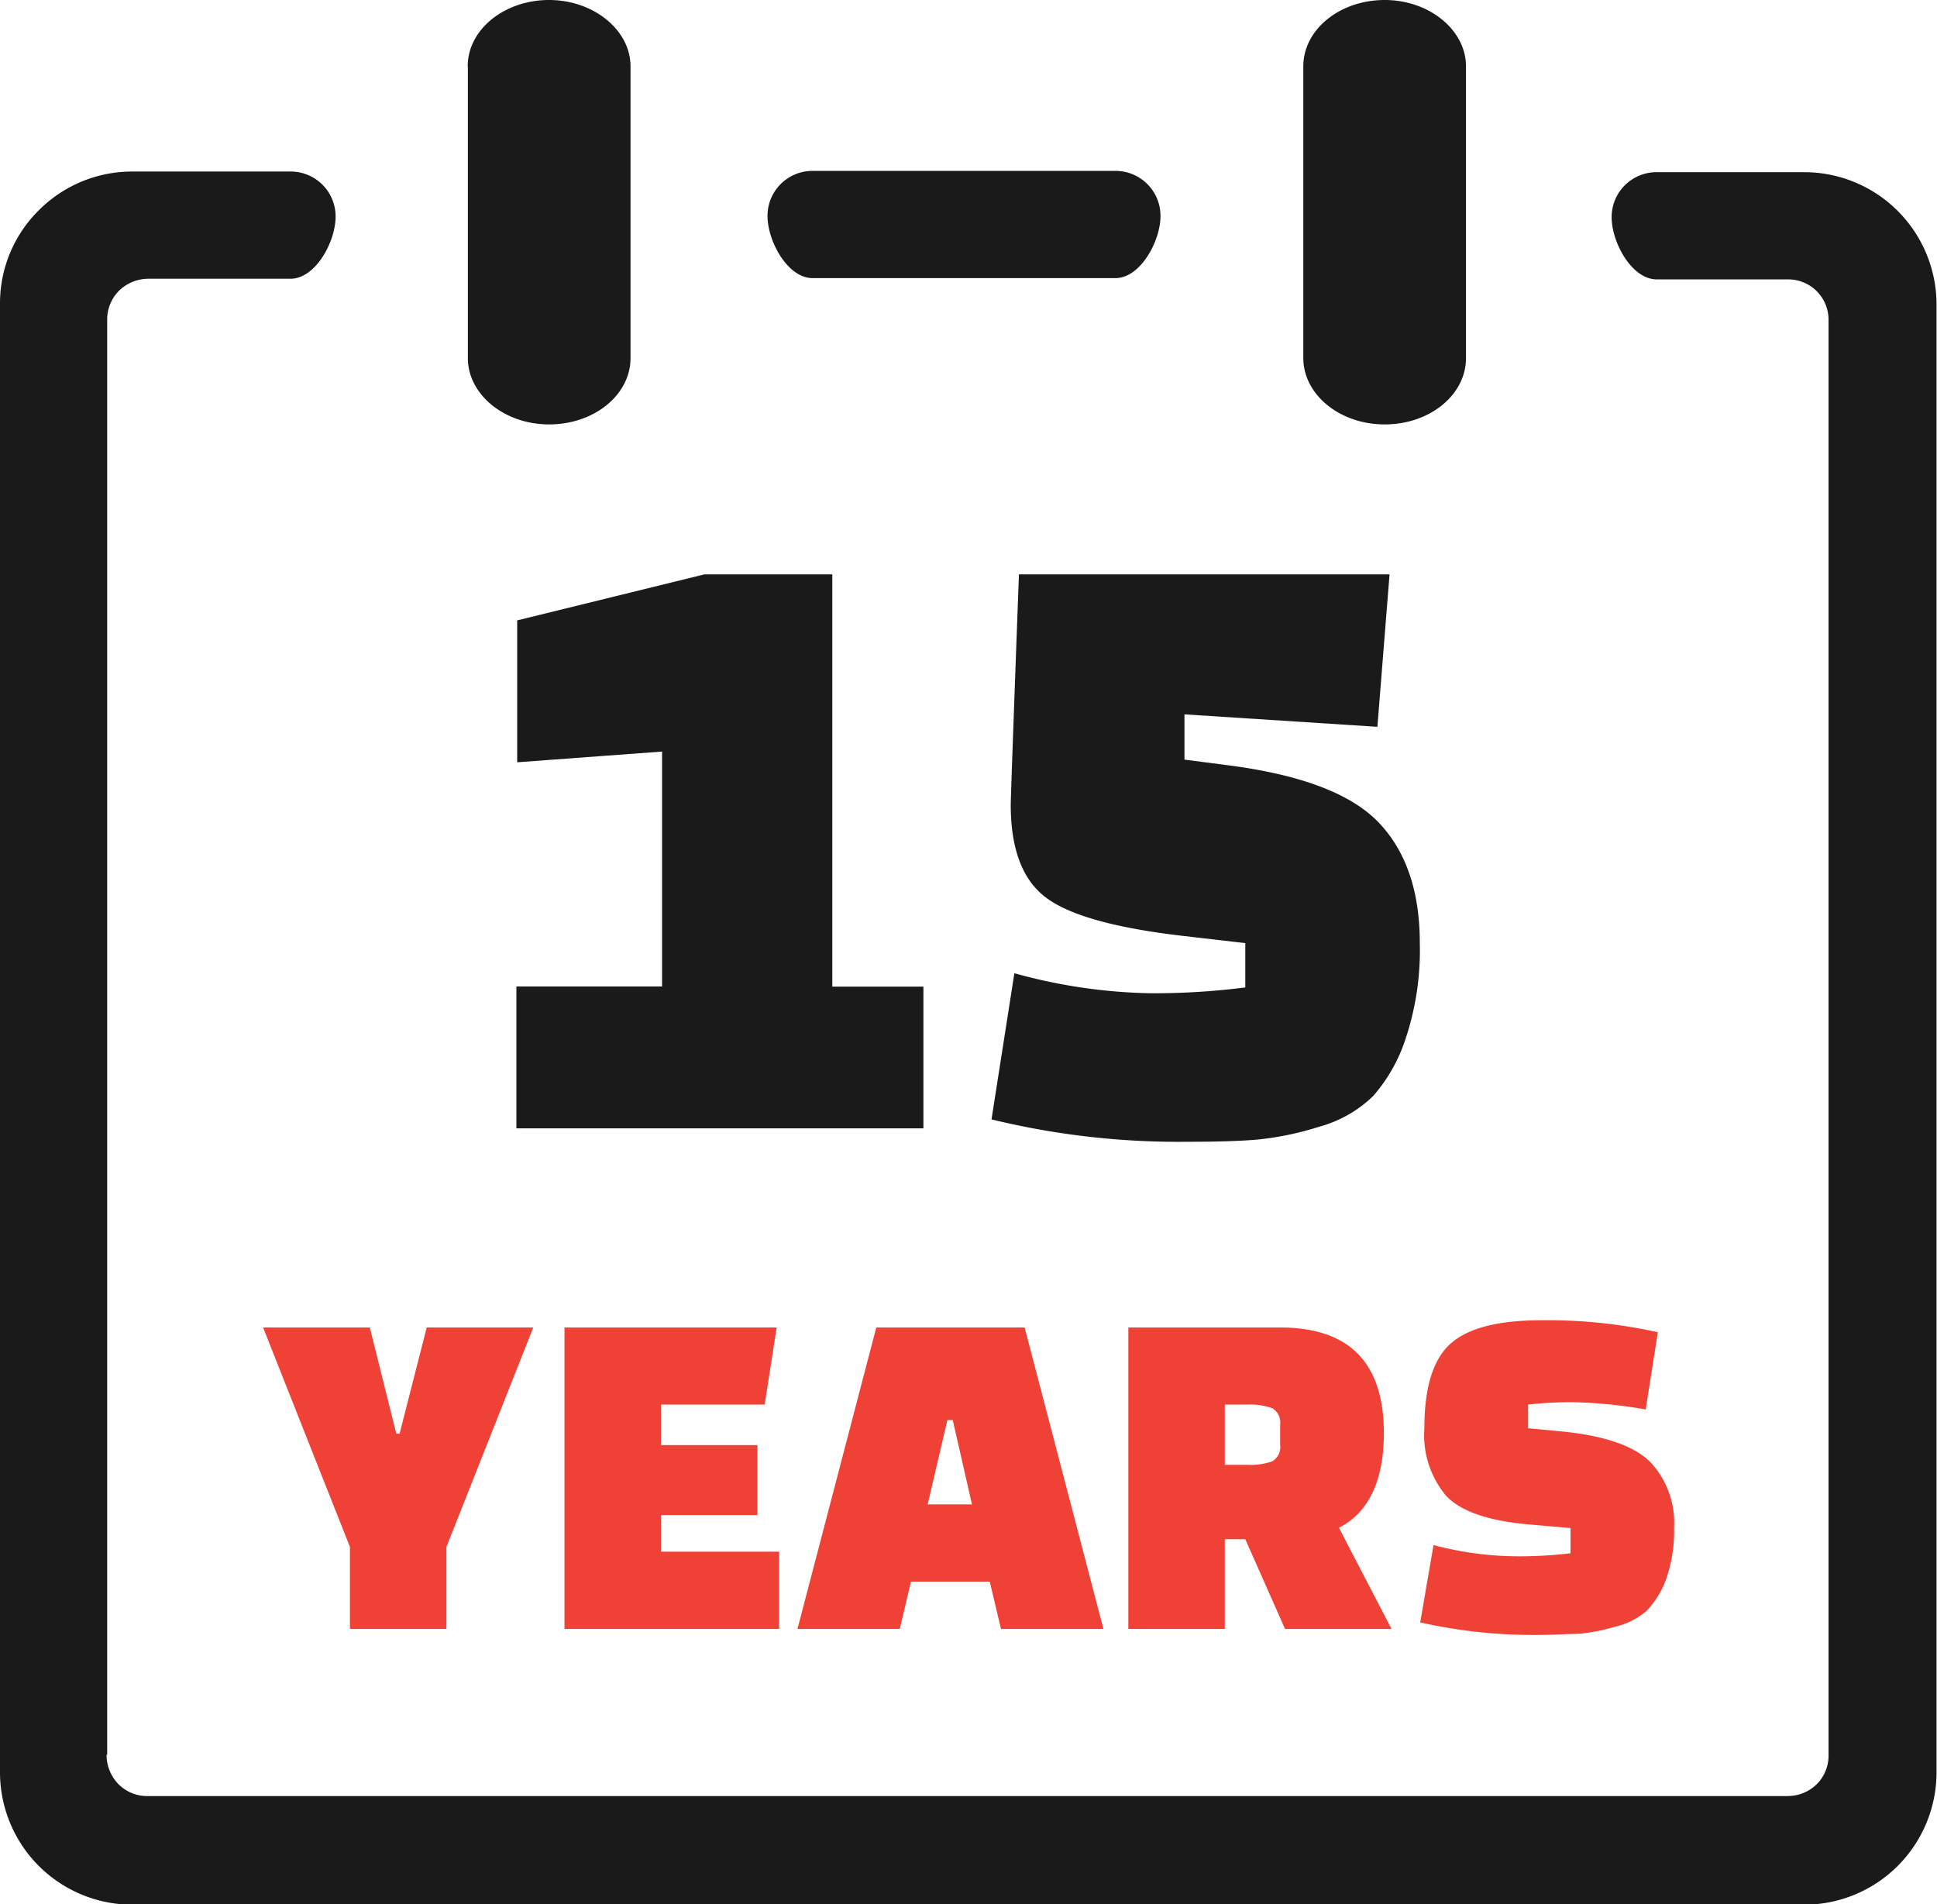
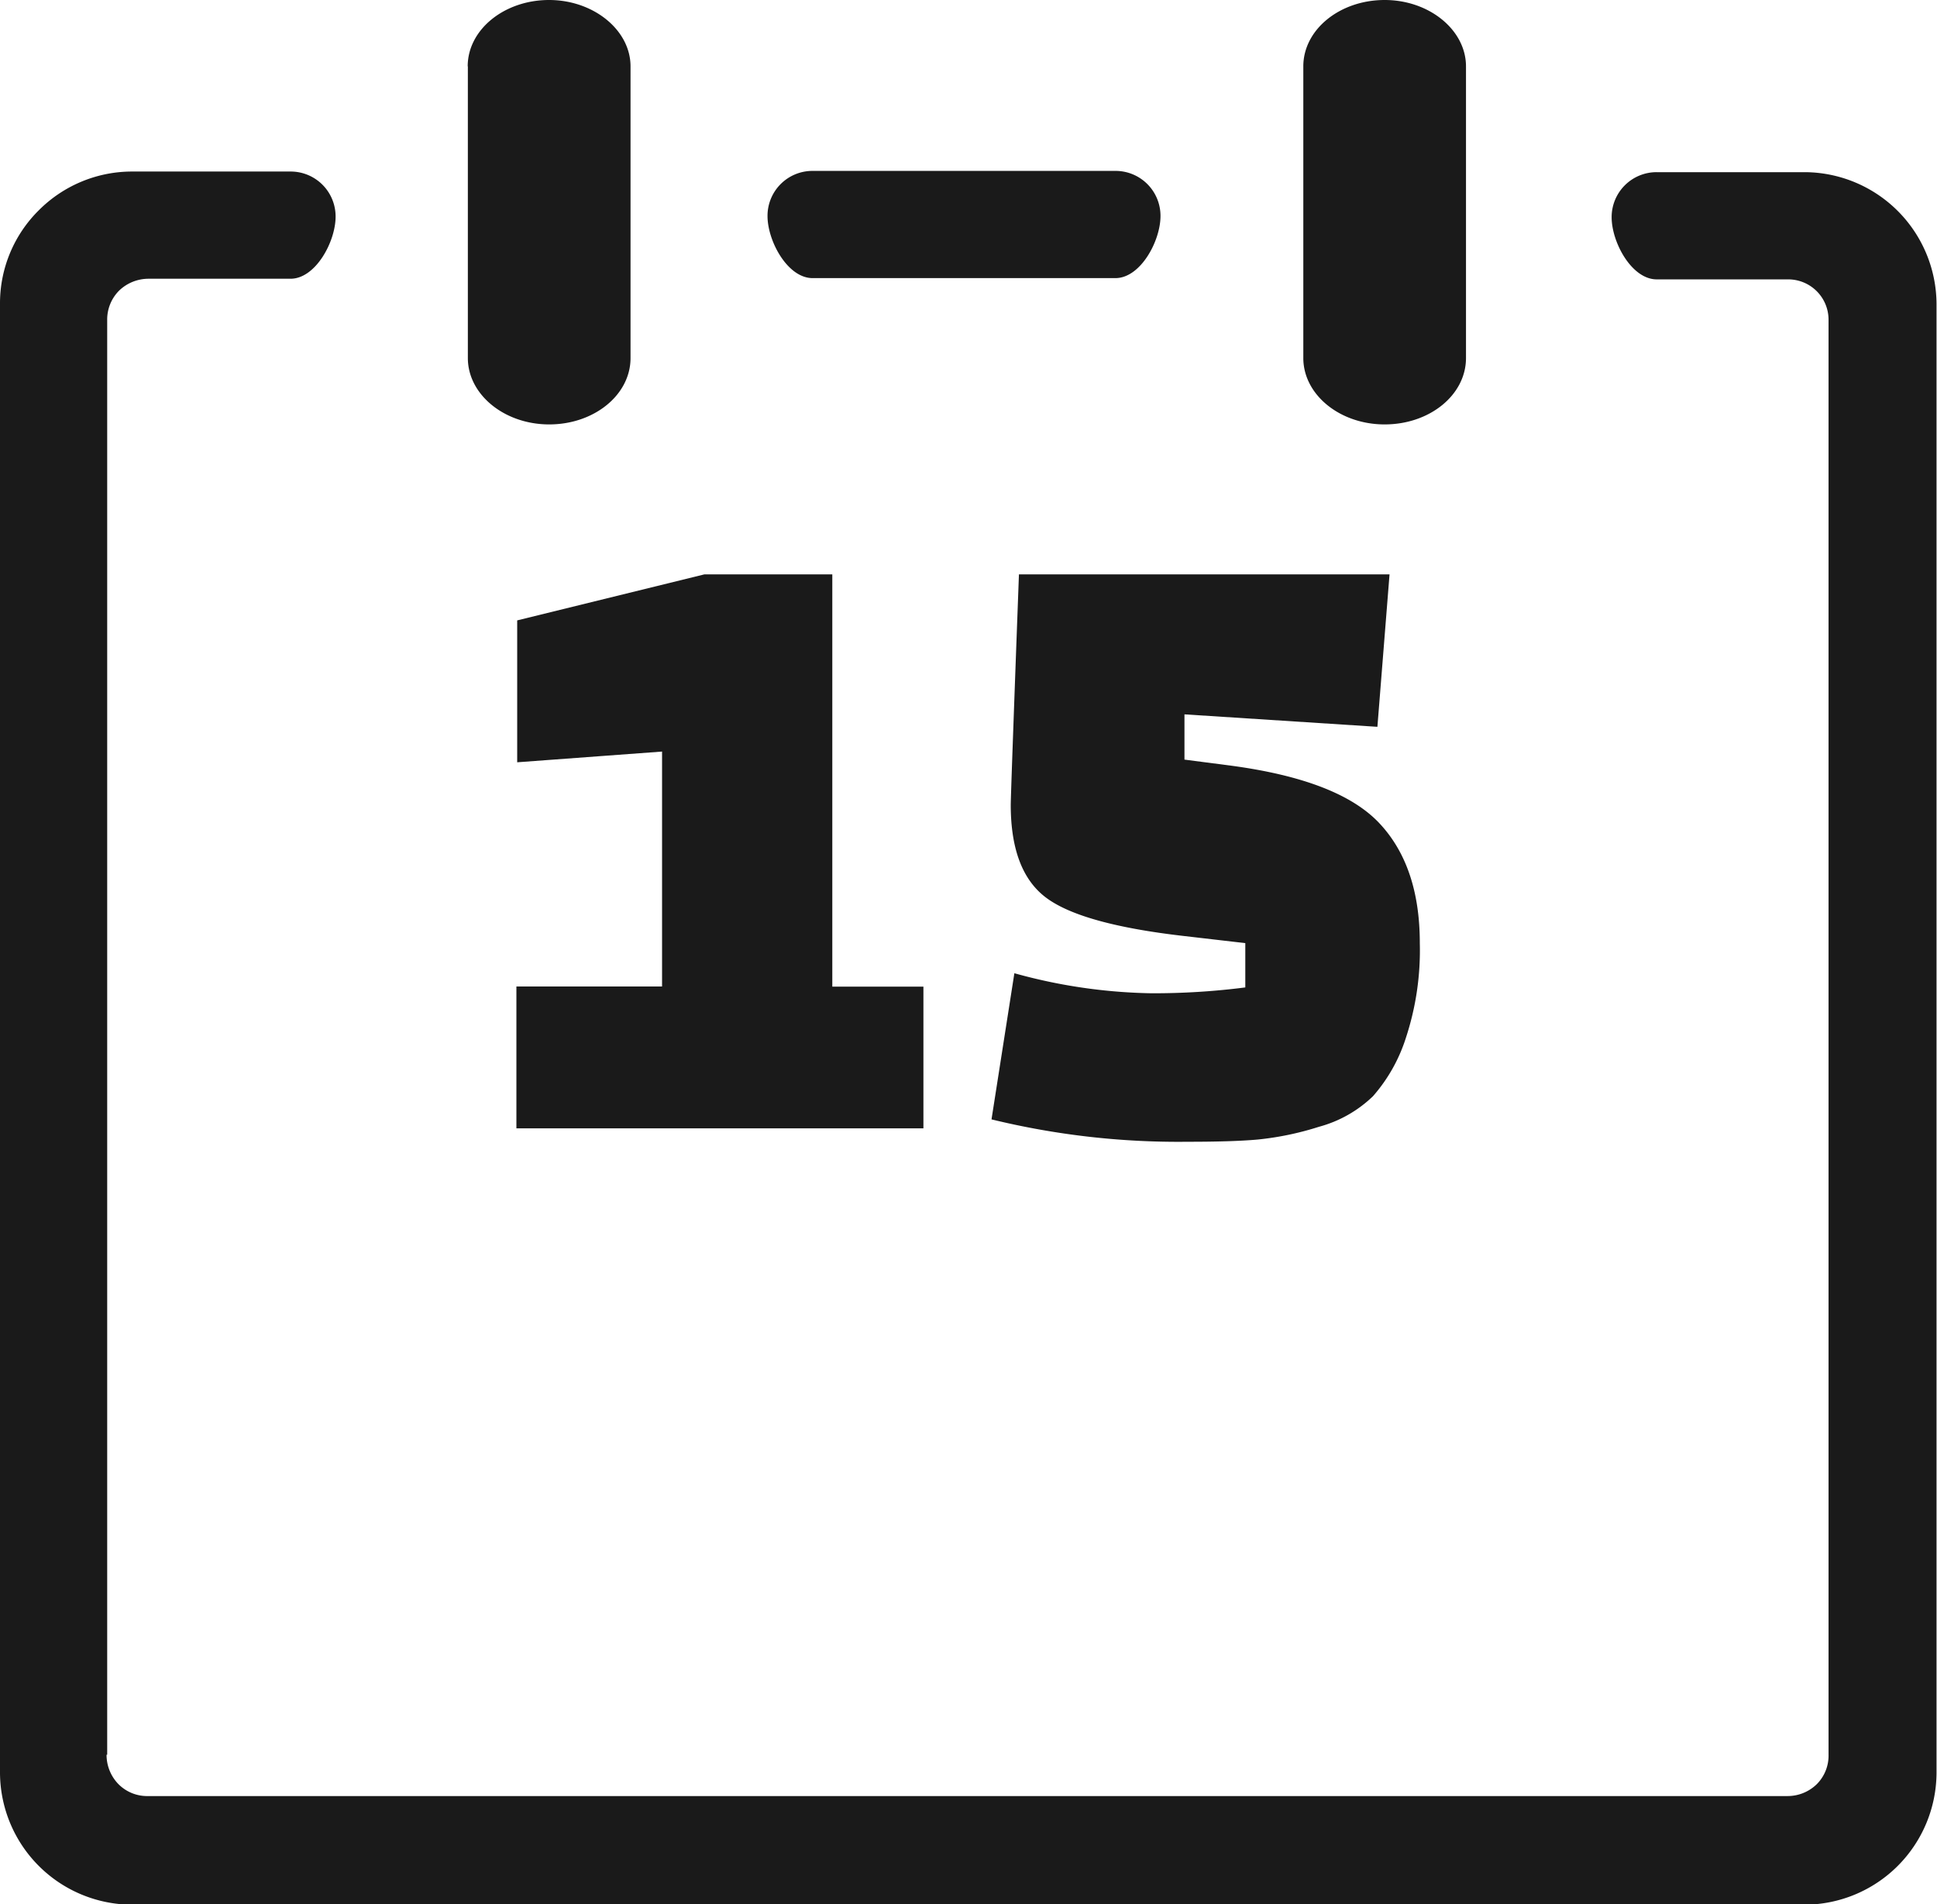
<svg xmlns="http://www.w3.org/2000/svg" id="Layer_1" data-name="Layer 1" viewBox="0 0 122.88 120.77">
  <defs>
    <style>.cls-1{fill:#ef4136;}.cls-2{fill:#1a1a1a;}</style>
  </defs>
  <title>fifteen-years</title>
-   <path class="cls-1" d="M23.46,84.2l1.68,6.73h.21l1.72-6.73h6.76L28.32,98.12v5.2H22.2v-5.2L16.69,84.2ZM48.05,96.1H41.93v2.32h7.5v4.9H35.81V84.2H49.27l-.76,4.89H41.93v2.57h6.12V96.1Zm9,7.22H50.59l5-19.12H65l5,19.12H63.5l-.71-3h-5l-.71,3ZM60.1,90.07l-1.25,5.35h2.81l-1.22-5.35Zm28.15,13.25H81.52L79,97.63H77.7v5.69H71.58V84.2h9.63q6.58,0,6.58,6.7c0,3.06-1,5.07-2.85,6l3.31,6.37ZM77.7,89.09v3.82h1.4a4.25,4.25,0,0,0,1.61-.22,1.06,1.06,0,0,0,.5-1.06V90.37a1.05,1.05,0,0,0-.5-1.05,4.21,4.21,0,0,0-1.61-.23ZM90.08,103l.86-5a21.08,21.08,0,0,0,5.06.71,27.15,27.15,0,0,0,3.63-.19V96.92l-2.76-.24c-2.48-.23-4.19-.82-5.12-1.79a6,6,0,0,1-1.39-4.3c0-2.61.56-4.4,1.69-5.39s3.06-1.46,5.77-1.46a32.43,32.43,0,0,1,7.35.76l-.77,4.9a29.7,29.7,0,0,0-4.56-.46,23.67,23.67,0,0,0-2.9.15v1.5l2.2.21c2.67.27,4.51.91,5.54,1.92a5.64,5.64,0,0,1,1.52,4.2,9.14,9.14,0,0,1-.51,3.26,5.73,5.73,0,0,1-1.24,2,4.67,4.67,0,0,1-2,1,11.78,11.78,0,0,1-2.31.45c-.66,0-1.54.07-2.64.07a32.37,32.37,0,0,1-7.38-.79Z" />
  <path class="cls-2" d="M82.68,4.21C82.68,1.87,85,0,87.84,0S93,1.91,93,4.21v18.5c0,2.34-2.3,4.21-5.16,4.21s-5.16-1.9-5.16-4.21V4.21ZM58.58,71.57H32.76v-9H42V47.67l-9.19.68v-9l11.88-2.92H52.8V62.58h5.78v9ZM62.9,71l1.45-9.27A34.37,34.37,0,0,0,73,63,45.46,45.46,0,0,0,79,62.63V59.82l-3.88-.45c-4.27-.49-7.17-1.28-8.7-2.39s-2.3-3.08-2.3-5.93q0-.61.52-14.62H88.15l-.77,9.67-12.24-.79v2.87l3,.39c4.51.61,7.63,1.81,9.35,3.63s2.58,4.36,2.58,7.62a17.73,17.73,0,0,1-.88,6,10.37,10.37,0,0,1-2.09,3.71,7.88,7.88,0,0,1-3.43,1.94,19,19,0,0,1-3.9.81c-1.12.1-2.61.14-4.47.14A50,50,0,0,1,62.9,71ZM29.67,4.21C29.67,1.87,32,0,34.83,0S40,1.91,40,4.21v18.5c0,2.34-2.31,4.21-5.16,4.21s-5.16-1.9-5.16-4.21V4.21ZM6.76,111.3a2.66,2.66,0,0,0,.76,1.87,2.56,2.56,0,0,0,1.87.75h104a2.65,2.65,0,0,0,1.86-.75,2.56,2.56,0,0,0,.75-1.87v-91a2.56,2.56,0,0,0-2.57-2.58h-8.33c-1.59,0-2.86-2.35-2.86-3.94a2.85,2.85,0,0,1,2.86-2.86h9.41a8.4,8.4,0,0,1,8.34,8.34v93.21a8.4,8.4,0,0,1-8.34,8.34H8.34A8.4,8.4,0,0,1,0,112.43V19.22a8.29,8.29,0,0,1,2.46-5.88,8.35,8.35,0,0,1,5.88-2.46H18.43a2.85,2.85,0,0,1,2.86,2.86c0,1.59-1.27,3.94-2.86,3.94h-9a2.69,2.69,0,0,0-1.87.75A2.59,2.59,0,0,0,6.8,20.3c0,28.81,0,62.06,0,91ZM51.55,17.64c-1.59,0-2.86-2.35-2.86-3.94a2.85,2.85,0,0,1,2.86-2.86H70.76a2.85,2.85,0,0,1,2.86,2.86c0,1.59-1.27,3.94-2.86,3.94Z" />
</svg>